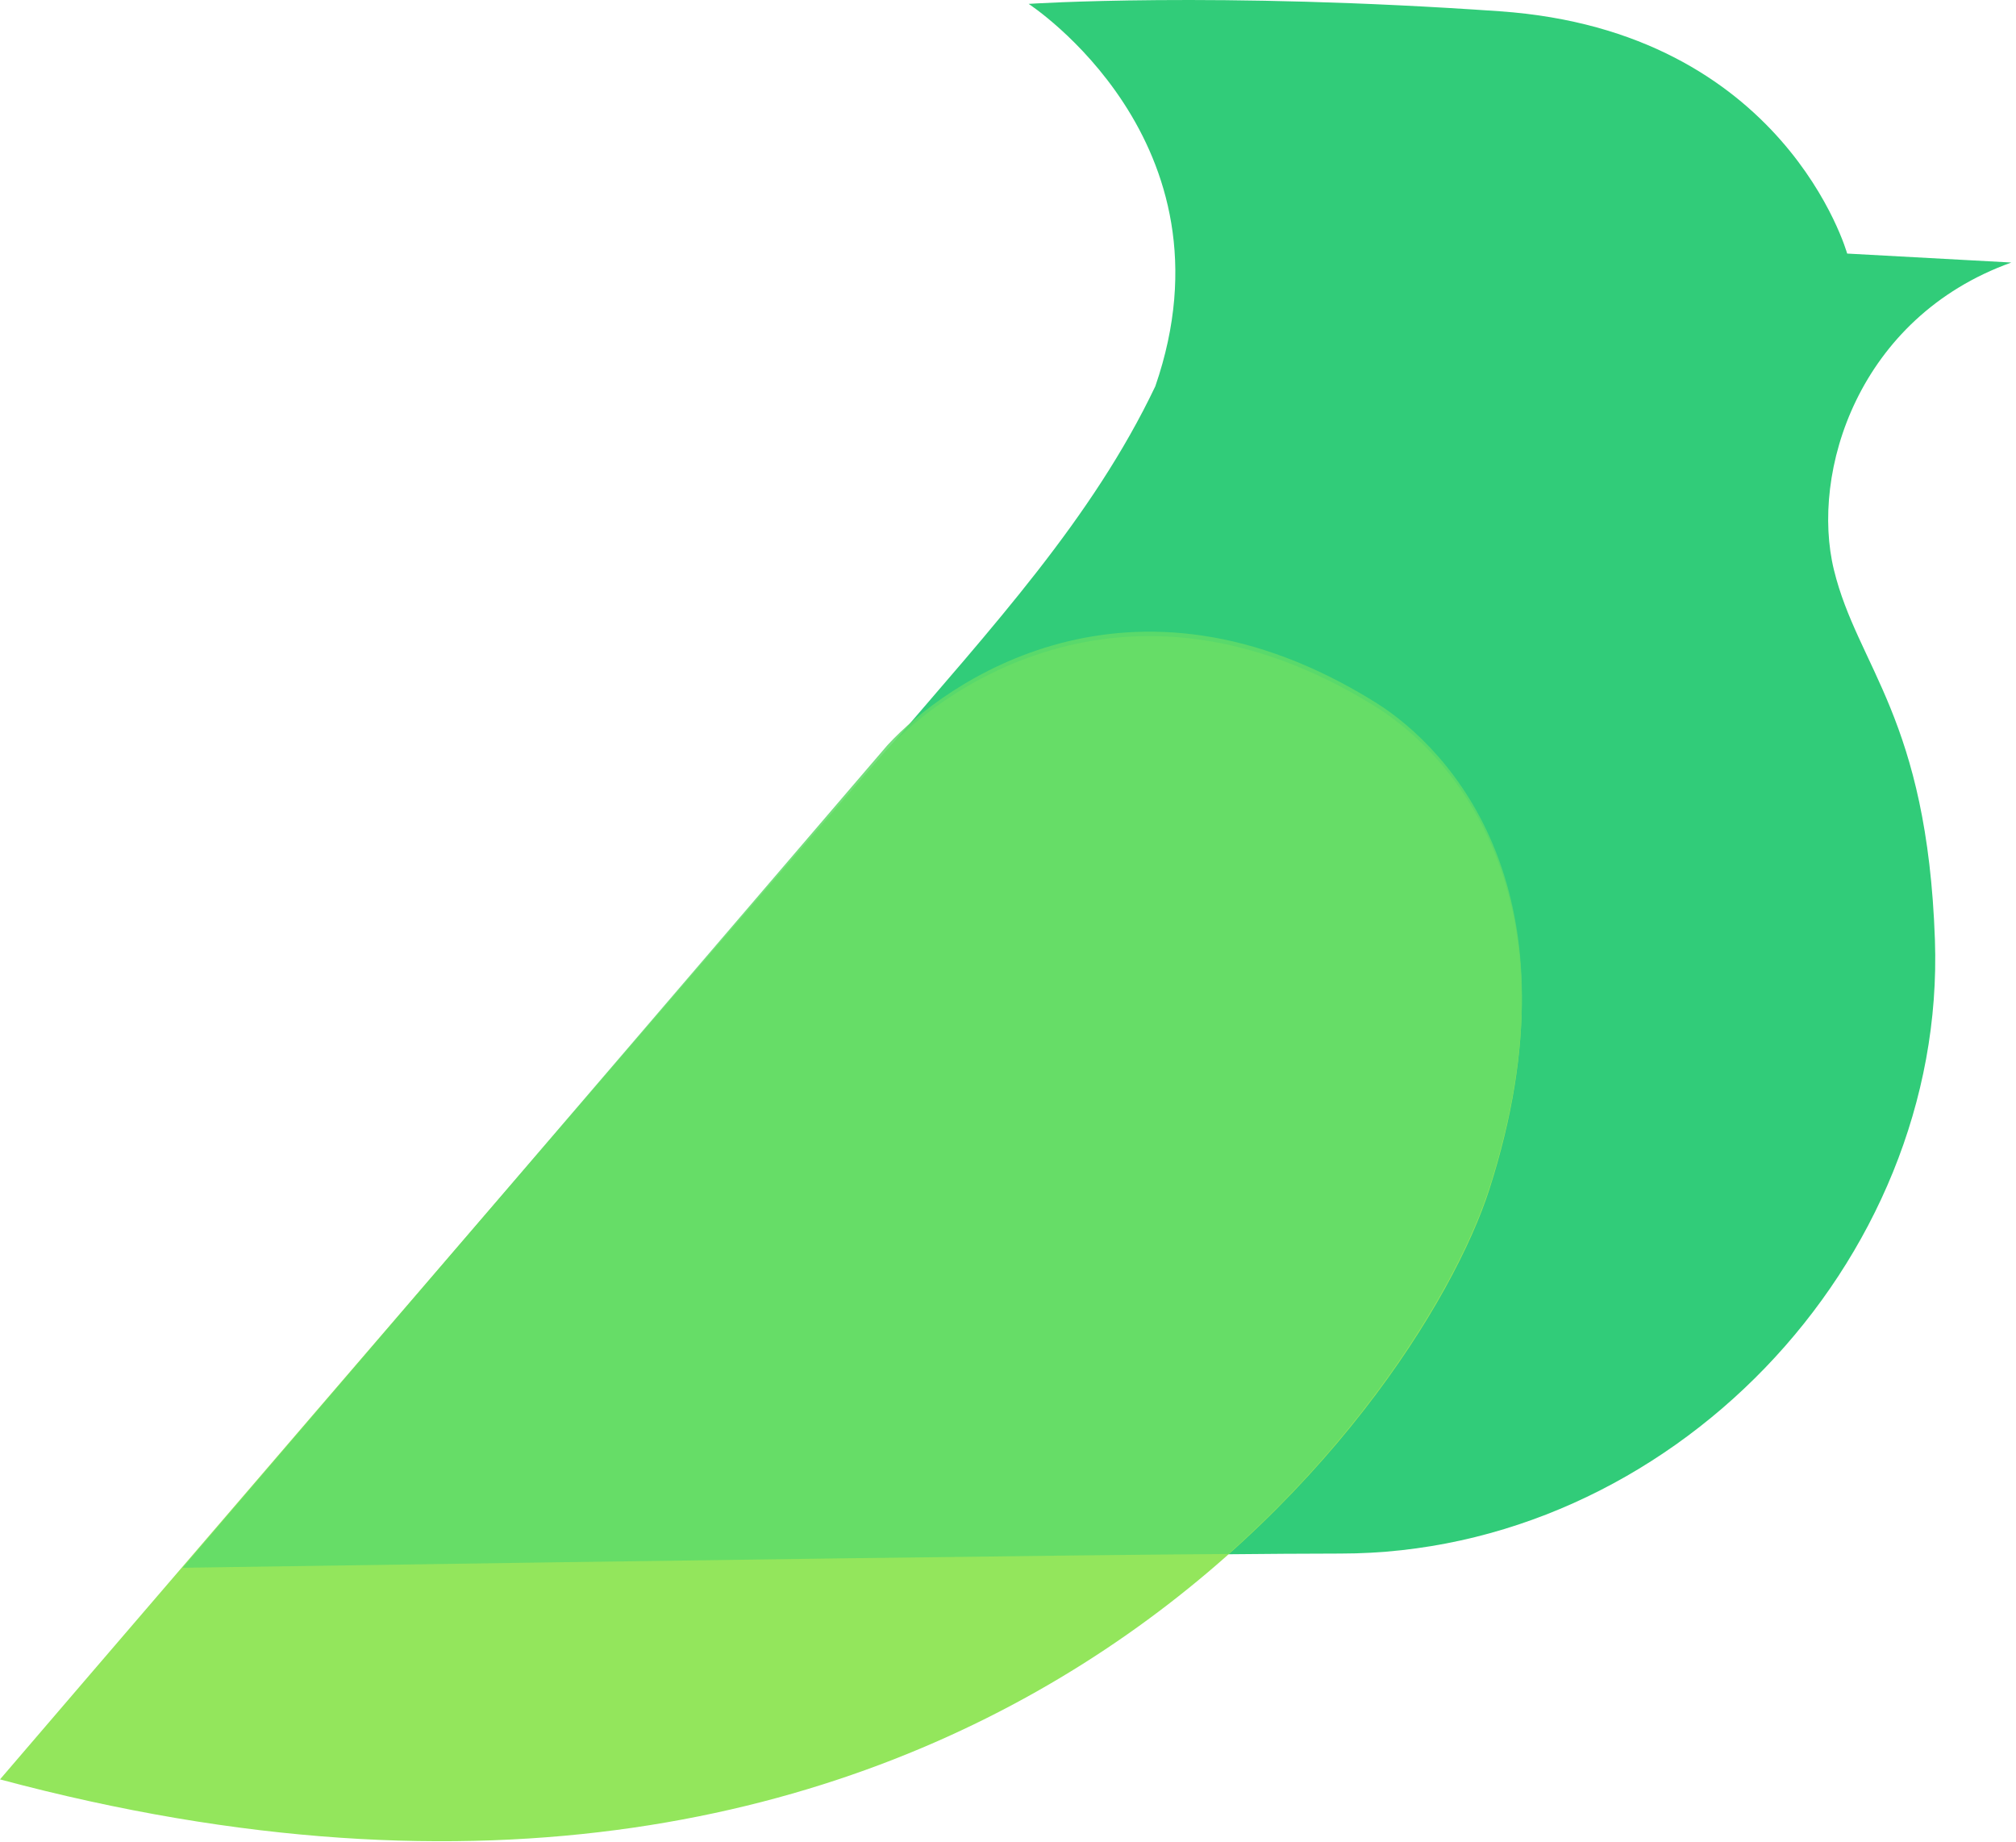
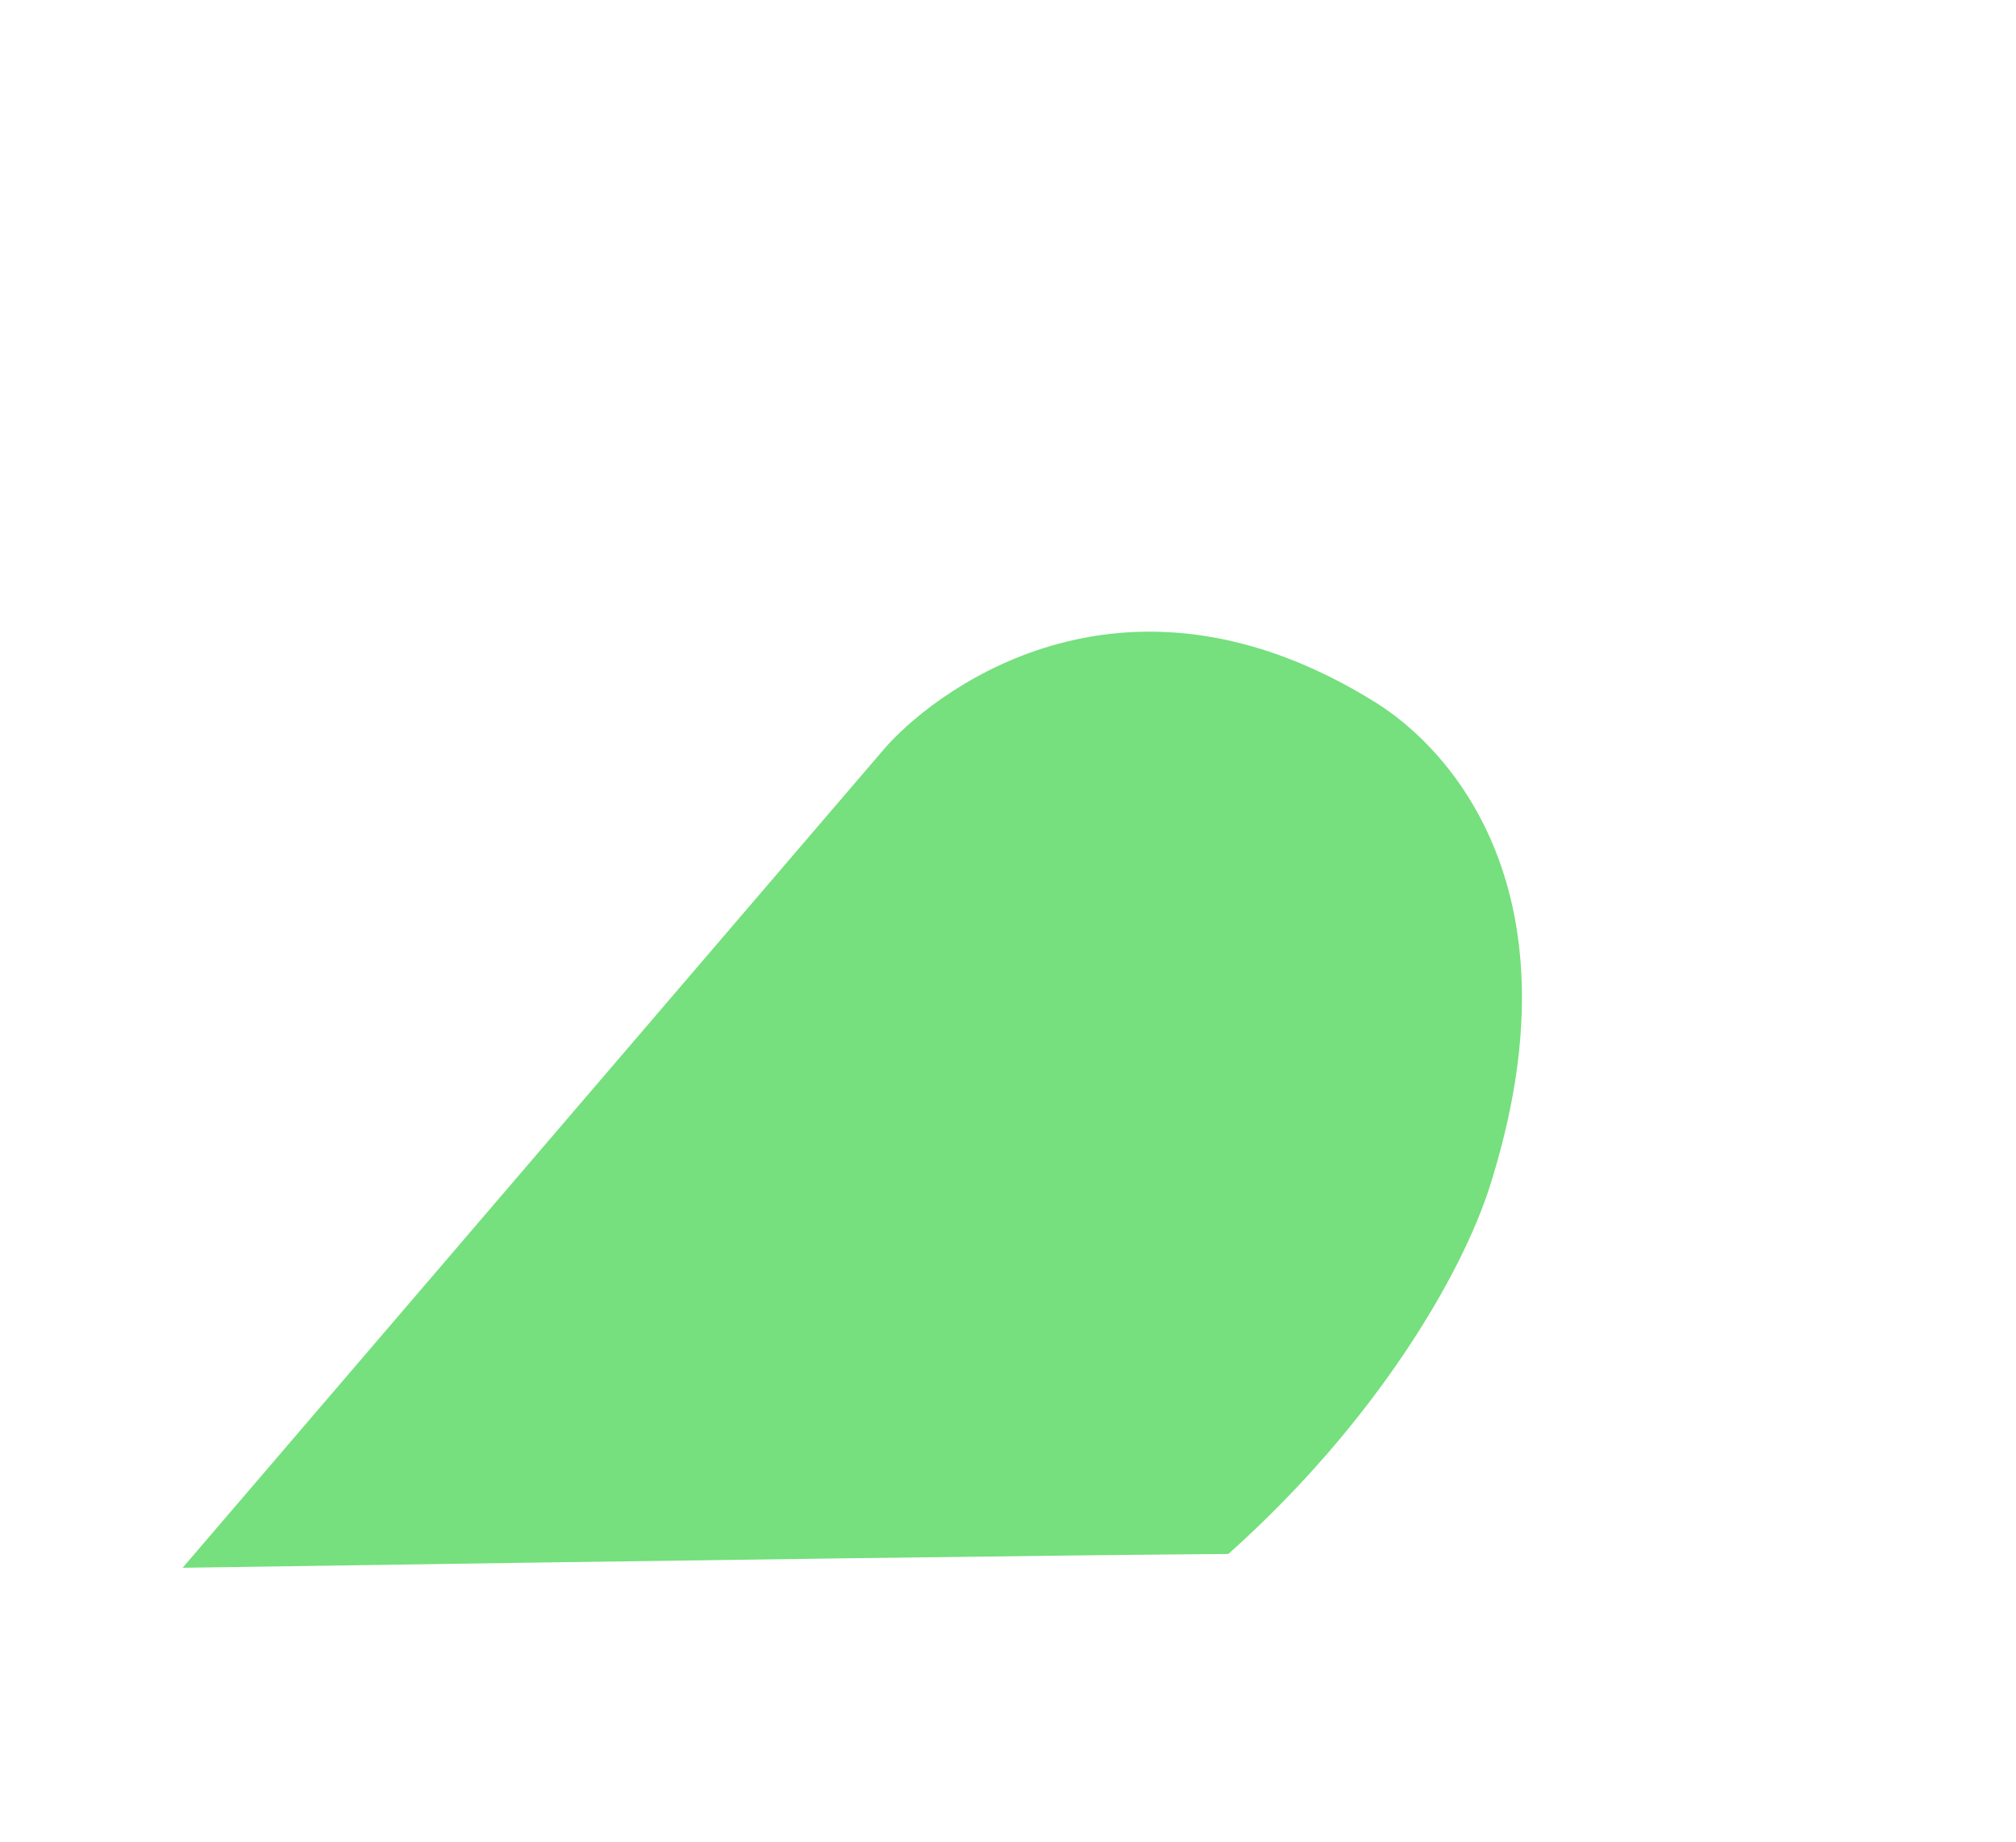
<svg xmlns="http://www.w3.org/2000/svg" t="1632460844167" class="icon" viewBox="0 0 1121 1024" version="1.1" p-id="8239" width="218.945" height="200">
  <defs>
    <style type="text/css" />
  </defs>
-   <path d="M1118.415 145.958l-91.293-4.976s-34.528-123.608-192.994-134.698c-158.466-11.086-262.152-4.126-262.152-4.126s117.548 76.356 70.44 212.607c-35.002 73.487-90.379 133.53-149.419 202.536L102.586 871.932c363.427-5.437 577.688-8.158 642.788-8.158 182.564 0 336.854-161.547 330.54-341.288-4.341-123.532-42.885-151.442-56.134-205.545-13.244-54.103 13.27-140.381 98.634-170.983z" fill="#31CC79" p-id="8240" />
-   <path d="M491.402 418.769C300.311 638.976 0 989.336 0 989.336c540.266 144.689 789.187-206.471 828.166-328.04 52.258-162.994-21.58-242.527-63.37-268.466-141.693-87.946-246.822-4.684-273.395 25.939z" fill="#93E65C" p-id="8241" />
  <path d="M494.055 413.688c30.314-32.709 133.365-108.794 270.823-23.137 41.794 26.04 115.636 105.895 63.374 269.553-15.14 47.417-61.965 129.616-145.243 203.903-86.355 0.592-280.17 3.144-581.454 7.663l372.406-434.637c6.478-7.583 12.906-15.055 19.266-22.448z" fill="#60DB69" opacity=".86" p-id="8242" />
</svg>